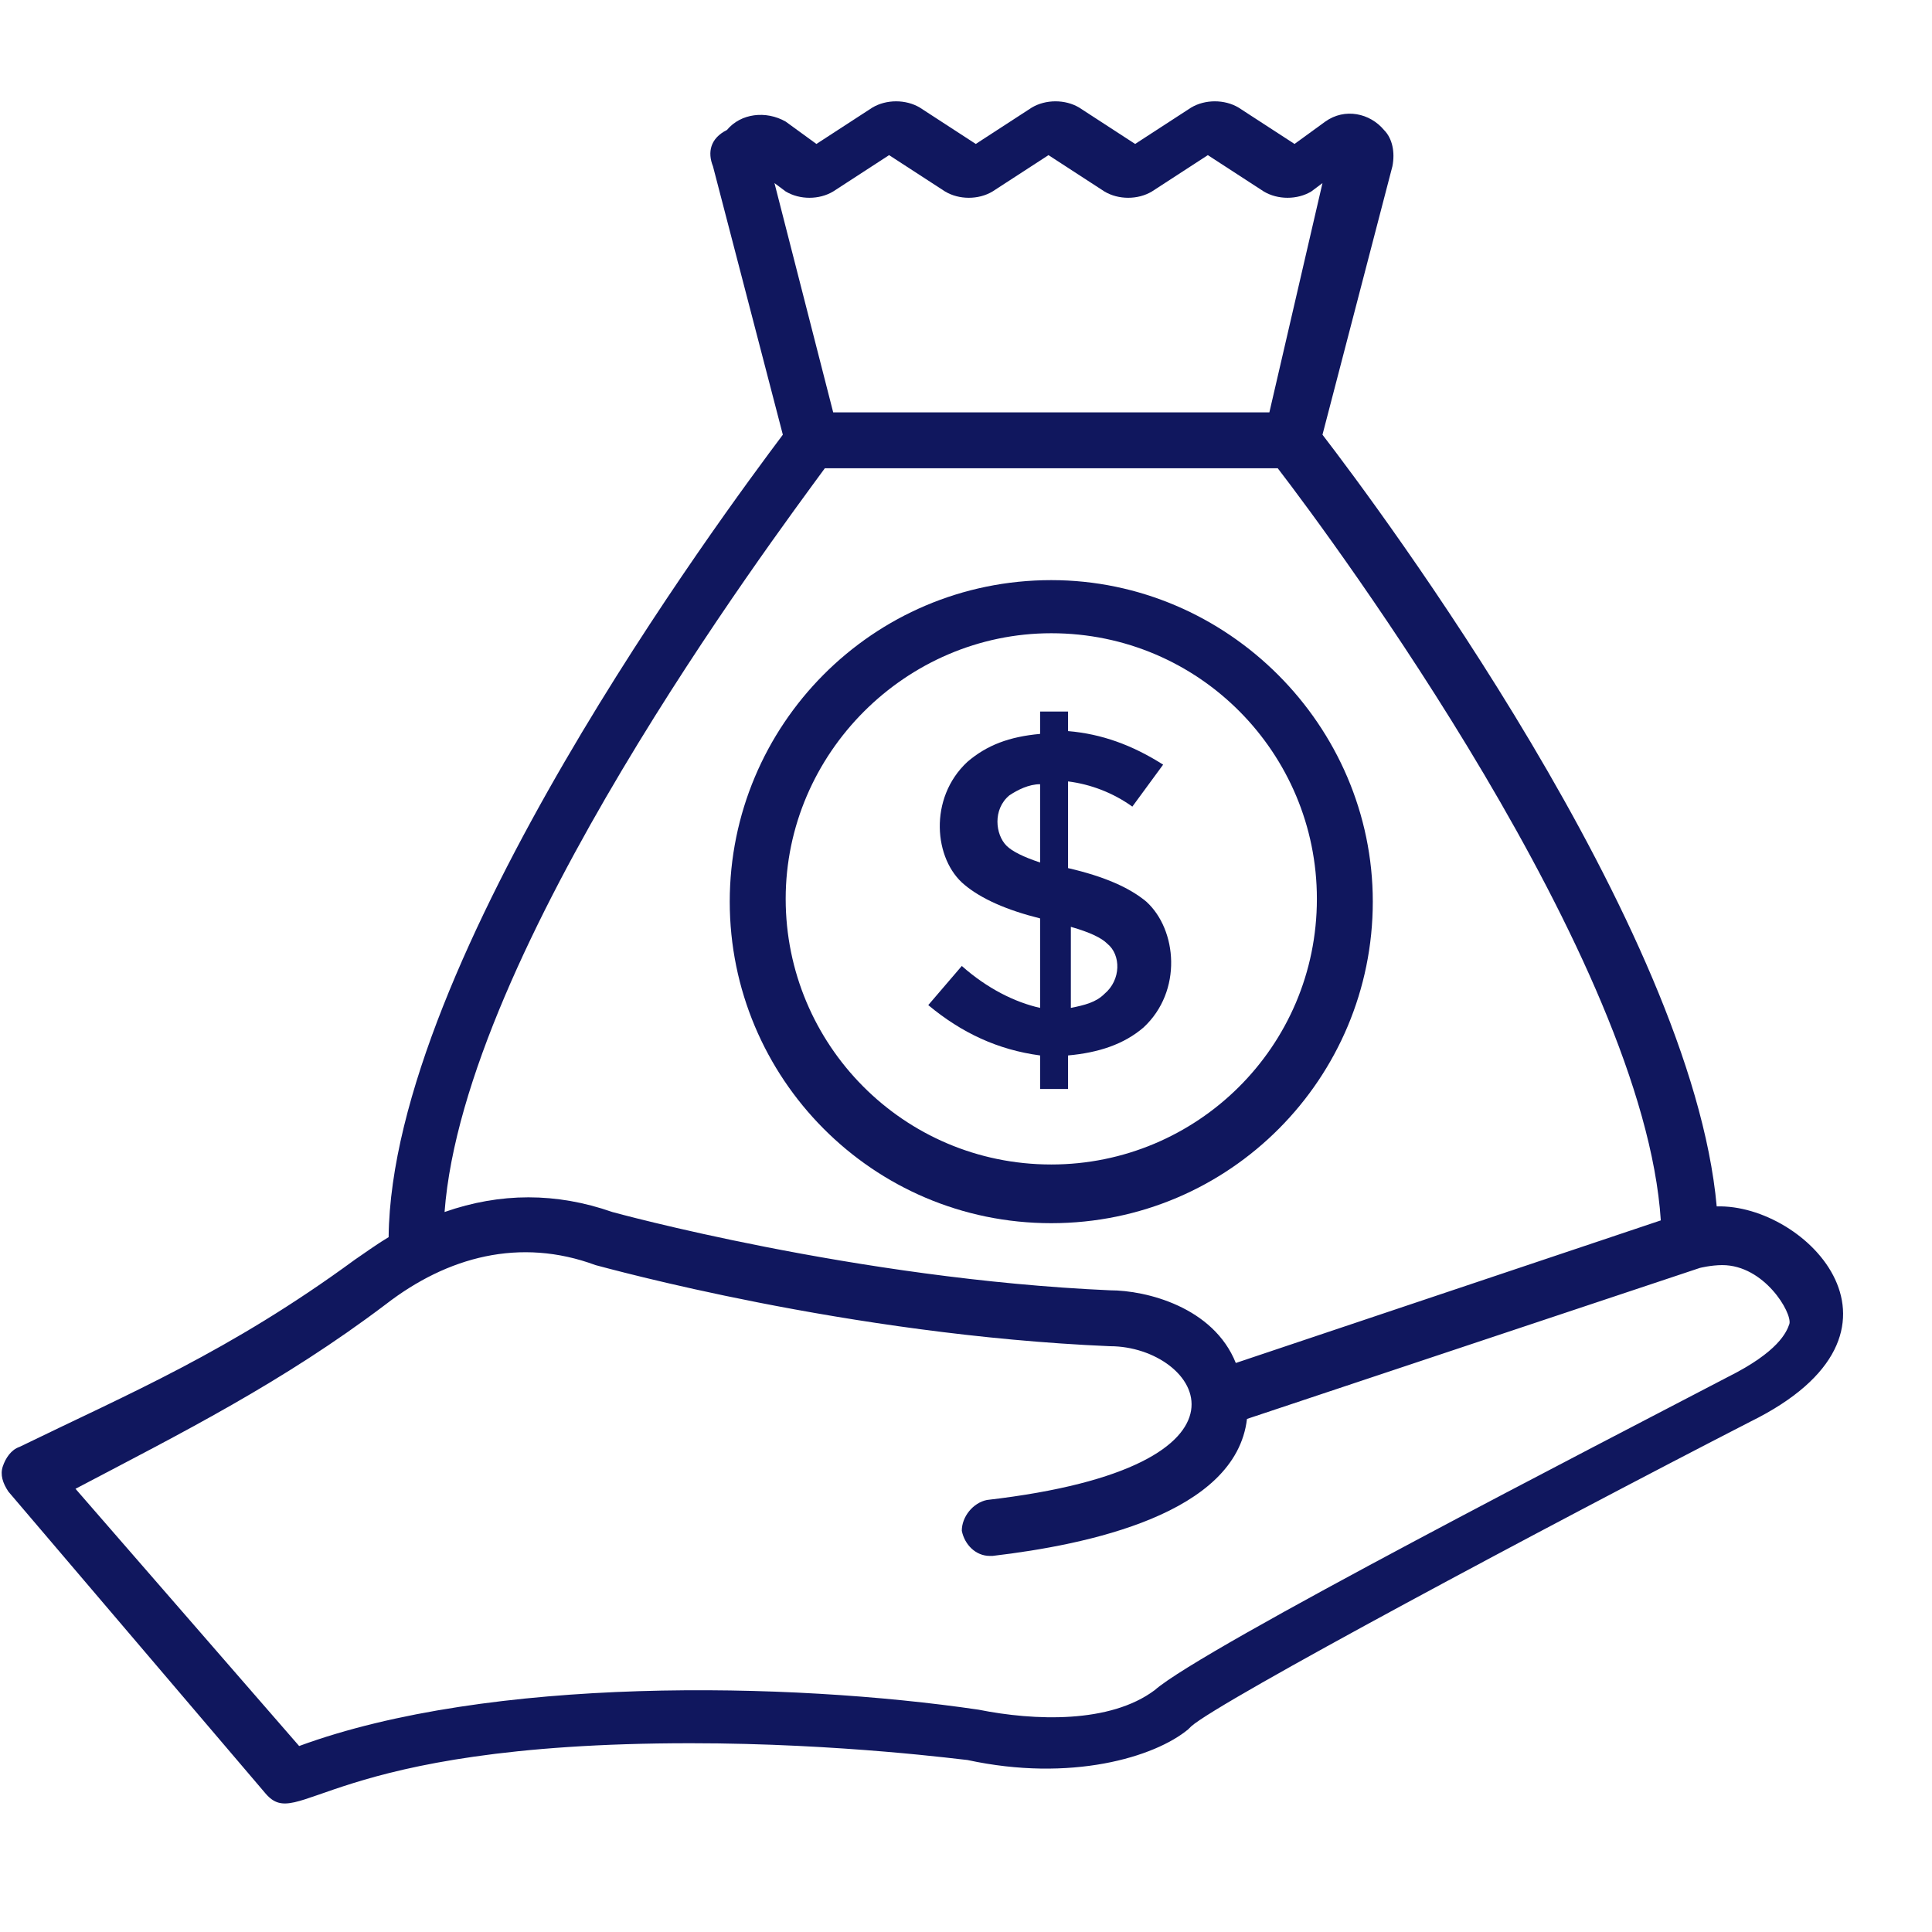
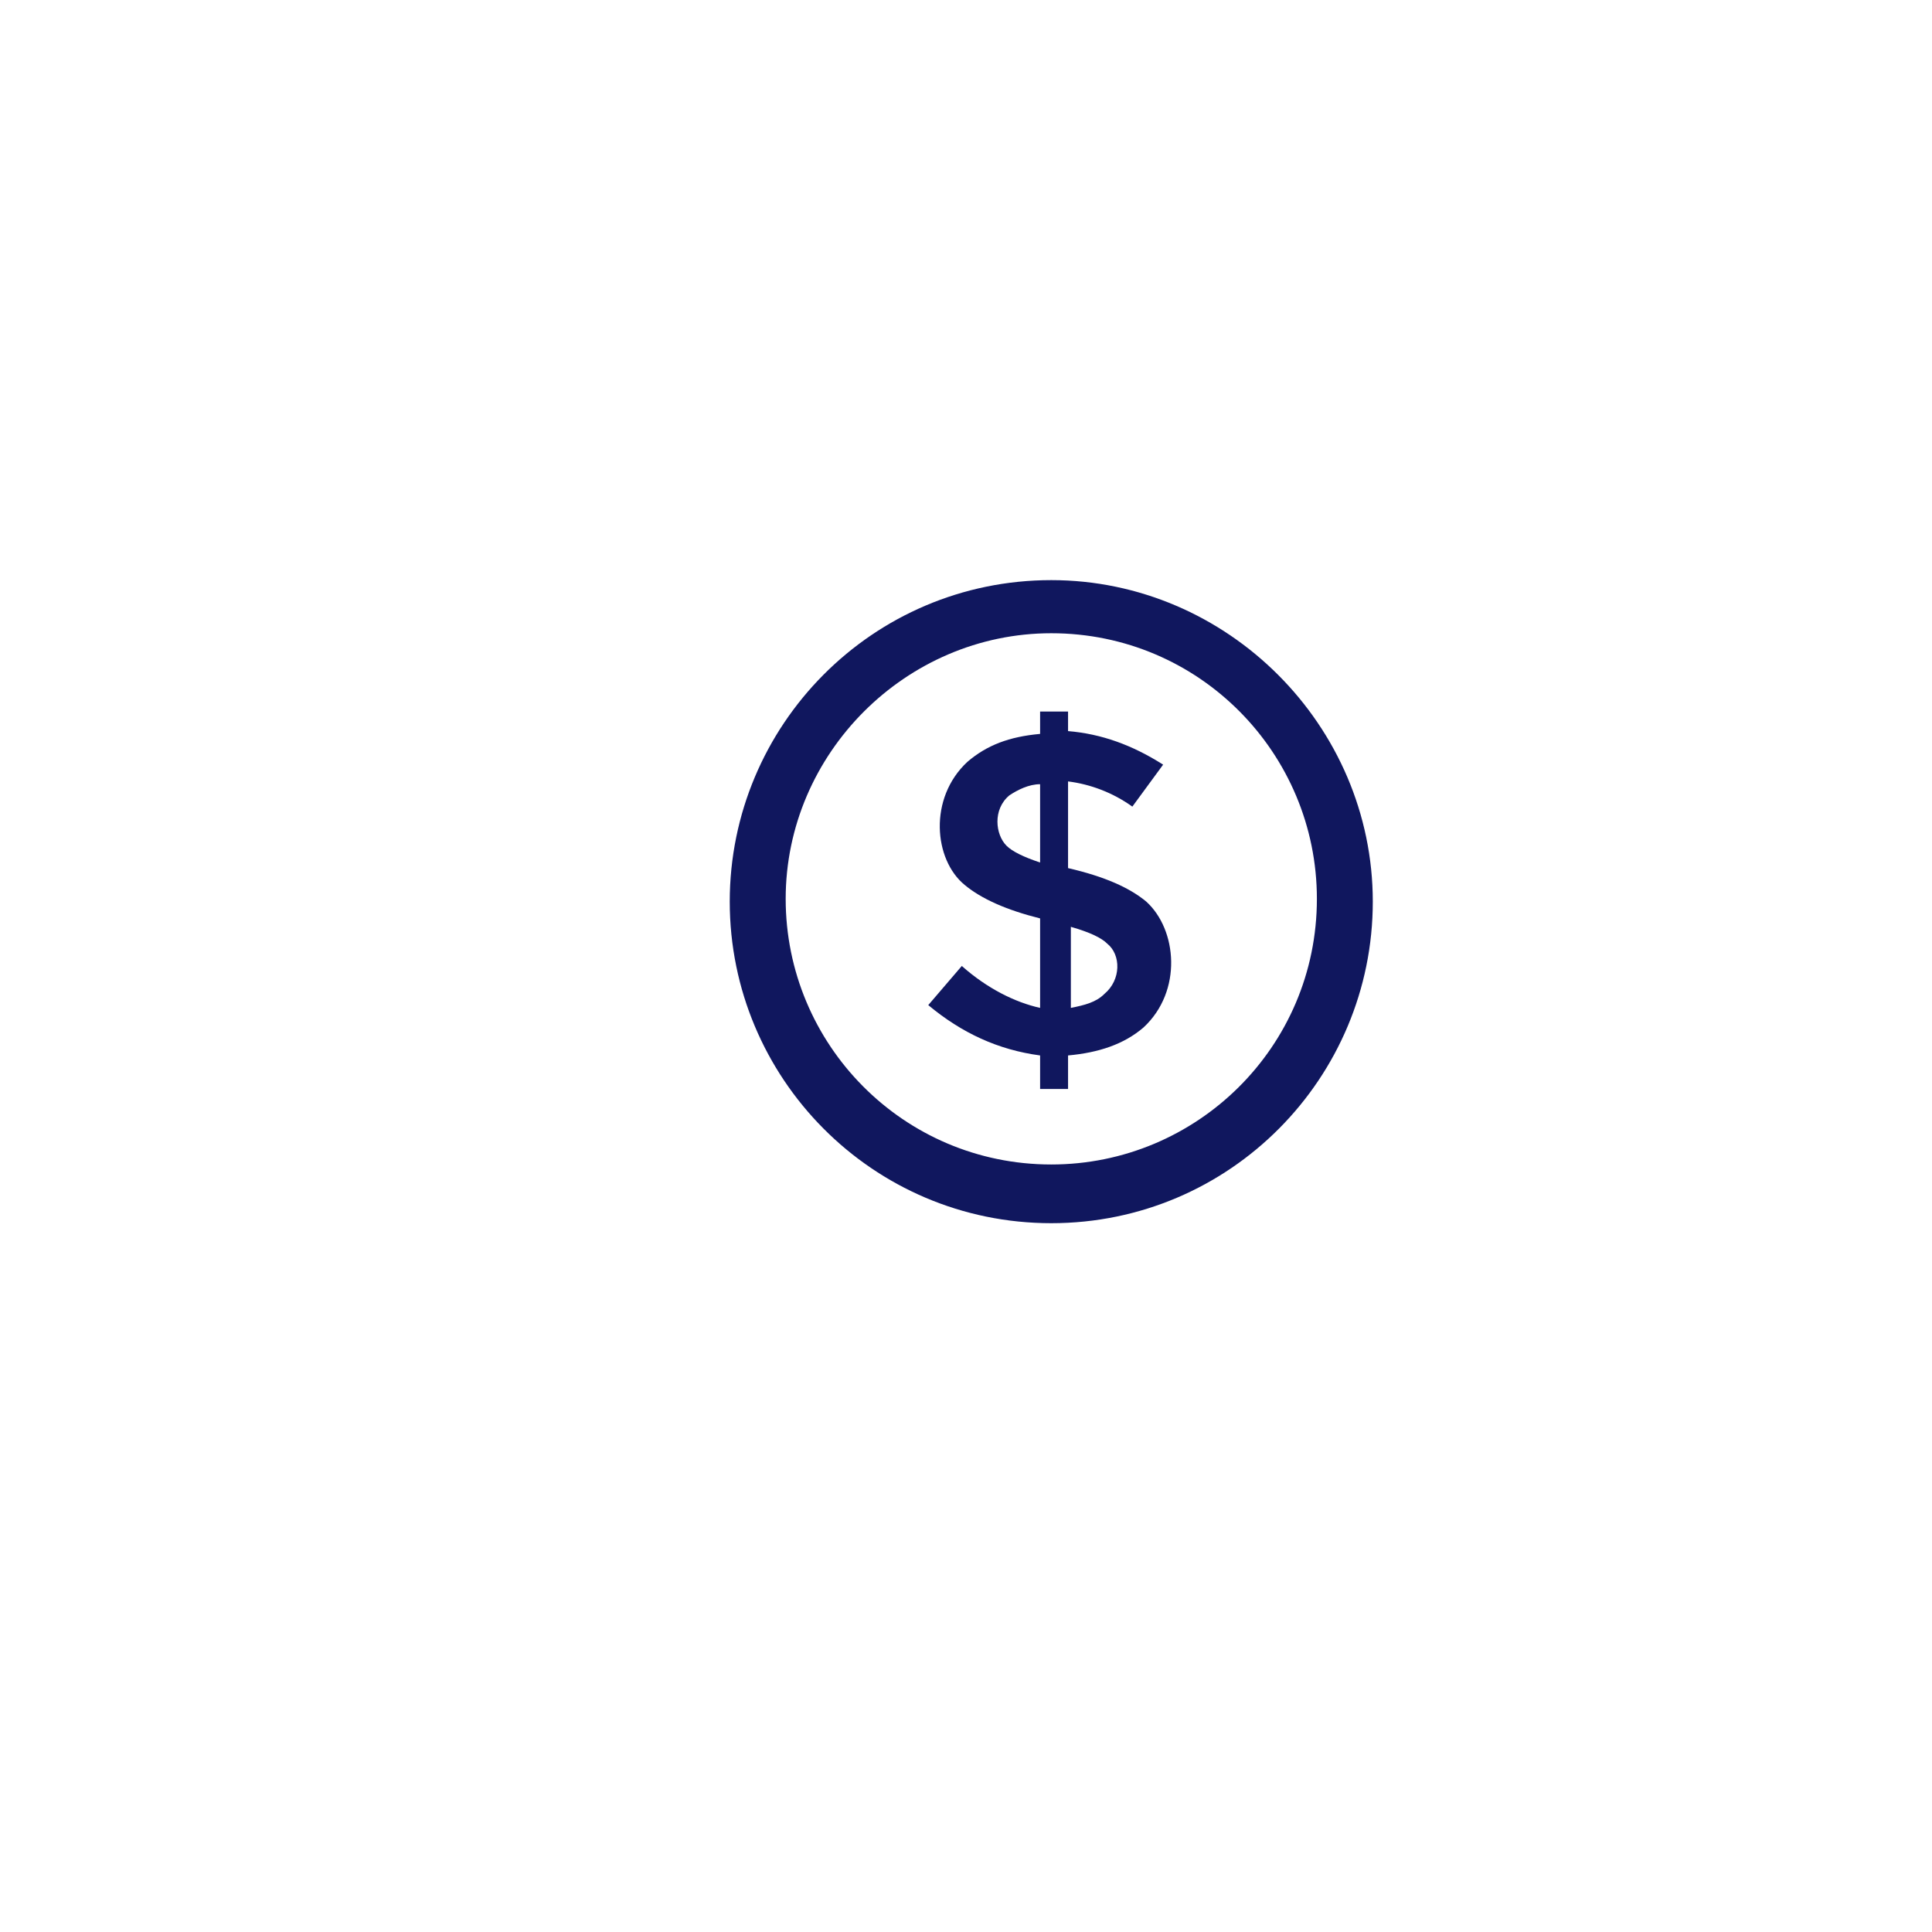
<svg xmlns="http://www.w3.org/2000/svg" width="288" zoomAndPan="magnify" viewBox="0 0 216 216" height="288" preserveAspectRatio="xMidYMid meet" version="1.2">
  <g id="ab7dc3ff57">
    <rect x="0" width="216" y="0" height="216" style="fill:#ffffff;fill-opacity:1;stroke:none;" />
-     <rect x="0" width="216" y="0" height="216" style="fill:#ffffff;fill-opacity:1;stroke:none;" />
-     <path style=" stroke:none;fill-rule:nonzero;fill:#10175e;fill-opacity:1;" d="M 29.695 200.523 C 33.445 204.898 36.262 194.895 77.211 194.895 C 94.09 194.895 107.844 196.77 108.156 196.77 C 119.723 199.273 129.102 196.457 132.852 193.332 C 132.852 193.332 133.164 193.02 133.164 193.02 C 136.289 190.207 173.176 170.512 195.68 158.949 C 216 148.945 201.934 134.566 191.93 134.879 C 189.117 103.621 154.105 56.73 147.855 48.602 L 155.672 18.594 C 155.984 17.031 155.672 15.469 154.73 14.531 C 153.168 12.656 150.355 12.031 148.168 13.594 L 144.73 16.094 L 138.477 12.031 C 136.914 11.094 134.727 11.094 133.164 12.031 L 126.91 16.094 L 120.66 12.031 C 119.098 11.094 116.91 11.094 115.348 12.031 L 109.094 16.094 L 102.844 12.031 C 101.277 11.094 99.09 11.094 97.527 12.031 L 91.277 16.094 L 87.84 13.594 C 85.648 12.344 82.836 12.656 81.273 14.531 C 79.398 15.469 79.086 17.031 79.711 18.594 L 87.523 48.602 C 80.961 57.355 43.762 107.371 43.449 138.316 C 41.887 139.254 40.637 140.191 39.699 140.816 C 25.633 151.133 14.379 155.82 2.188 161.762 C 1.25 162.074 0.625 163.012 0.312 163.949 C 0 164.887 0.312 165.824 0.938 166.762 Z M 87.84 21.406 C 89.402 22.348 91.59 22.348 93.152 21.406 L 99.402 17.344 L 105.656 21.406 C 107.219 22.348 109.406 22.348 110.969 21.406 L 117.223 17.344 L 123.473 21.406 C 125.035 22.348 127.223 22.348 128.789 21.406 L 135.039 17.344 L 141.289 21.406 C 142.855 22.348 145.043 22.348 146.605 21.406 L 147.855 20.469 L 141.918 46.102 L 93.152 46.102 L 86.586 20.469 Z M 92.215 52.355 L 142.855 52.355 C 149.105 60.48 183.805 107.371 185.68 136.441 L 138.164 152.383 C 135.664 146.133 128.16 144.258 124.098 144.258 C 95.652 143.004 68.457 135.504 68.457 135.504 C 62.207 133.316 55.953 133.316 49.703 135.504 C 51.891 106.434 86.273 60.48 92.215 52.355 Z M 43.137 145.82 C 50.016 140.504 58.141 138.316 66.582 141.441 C 67.832 141.754 94.715 149.258 124.098 150.508 C 134.102 150.508 142.855 163.949 110.344 167.699 C 108.781 168.012 107.531 169.574 107.531 171.141 C 107.844 172.703 109.094 173.953 110.656 173.953 C 110.656 173.953 110.969 173.953 110.969 173.953 C 121.598 172.703 138.164 169.262 139.414 158.637 L 190.055 141.754 C 190.055 141.754 191.305 141.441 192.555 141.441 C 197.246 141.441 200.371 146.758 200.059 148.008 C 199.746 148.945 198.809 151.133 193.18 153.945 C 179.426 161.137 134.414 184.27 129.102 188.957 C 124.098 192.707 115.66 192.395 109.406 191.145 C 88.152 188.02 54.703 187.395 33.445 195.207 L 8.441 166.449 C 20.32 160.199 31.57 154.57 43.137 145.82 Z M 43.137 145.82 " />
    <path style=" stroke:none;fill-rule:nonzero;fill:#10175e;fill-opacity:1;" d="M 117.535 136.754 C 137.539 136.754 153.48 120.5 153.48 100.805 C 153.48 81.113 137.227 64.859 117.535 64.859 C 97.527 64.859 81.586 81.113 81.586 100.805 C 81.586 120.5 97.527 136.754 117.535 136.754 Z M 117.535 70.797 C 134.102 70.797 147.23 84.238 147.23 100.492 C 147.23 117.062 133.789 130.191 117.535 130.191 C 100.965 130.191 87.84 116.75 87.84 100.492 C 87.84 84.238 101.281 70.797 117.535 70.797 Z M 117.535 70.797 " />
-     <path style=" stroke:none;fill-rule:nonzero;fill:#10175e;fill-opacity:1;" d="M 107.531 107.996 L 103.781 112.371 C 107.531 115.496 111.594 117.375 116.285 118 L 116.285 121.75 L 119.41 121.75 L 119.41 118 C 122.848 117.688 125.66 116.75 127.848 114.871 C 132.227 110.809 131.602 103.934 128.16 100.805 C 126.285 99.242 123.473 97.992 119.41 97.055 L 119.41 87.363 C 121.91 87.676 124.41 88.613 126.598 90.18 L 130.039 85.488 C 126.598 83.301 123.16 82.051 119.41 81.738 L 119.41 79.551 L 116.285 79.551 L 116.285 82.051 C 112.844 82.363 110.344 83.301 108.156 85.176 C 103.781 89.238 104.406 96.117 107.844 98.93 C 109.719 100.492 112.531 101.742 116.285 102.68 L 116.285 112.684 C 113.469 112.059 110.344 110.496 107.531 107.996 Z M 119.723 103.621 C 121.91 104.246 123.16 104.871 123.785 105.496 C 125.348 106.746 125.348 109.559 123.473 111.121 C 122.535 112.059 121.285 112.371 119.723 112.684 Z M 112.531 94.555 C 111.281 93.305 110.969 90.492 112.844 88.926 C 113.781 88.301 115.035 87.676 116.285 87.676 L 116.285 96.43 C 114.406 95.805 113.156 95.18 112.531 94.555 Z M 112.531 94.555 " />
+     <path style=" stroke:none;fill-rule:nonzero;fill:#10175e;fill-opacity:1;" d="M 107.531 107.996 L 103.781 112.371 C 107.531 115.496 111.594 117.375 116.285 118 L 116.285 121.75 L 119.41 121.75 L 119.41 118 C 122.848 117.688 125.66 116.75 127.848 114.871 C 132.227 110.809 131.602 103.934 128.16 100.805 C 126.285 99.242 123.473 97.992 119.41 97.055 L 119.41 87.363 C 121.91 87.676 124.41 88.613 126.598 90.18 L 130.039 85.488 C 126.598 83.301 123.16 82.051 119.41 81.738 L 119.41 79.551 L 116.285 79.551 L 116.285 82.051 C 112.844 82.363 110.344 83.301 108.156 85.176 C 103.781 89.238 104.406 96.117 107.844 98.93 C 109.719 100.492 112.531 101.742 116.285 102.68 L 116.285 112.684 C 113.469 112.059 110.344 110.496 107.531 107.996 Z M 119.723 103.621 C 121.91 104.246 123.16 104.871 123.785 105.496 C 125.348 106.746 125.348 109.559 123.473 111.121 C 122.535 112.059 121.285 112.371 119.723 112.684 Z M 112.531 94.555 C 111.281 93.305 110.969 90.492 112.844 88.926 C 113.781 88.301 115.035 87.676 116.285 87.676 L 116.285 96.43 C 114.406 95.805 113.156 95.18 112.531 94.555 M 112.531 94.555 " />
  </g>
</svg>